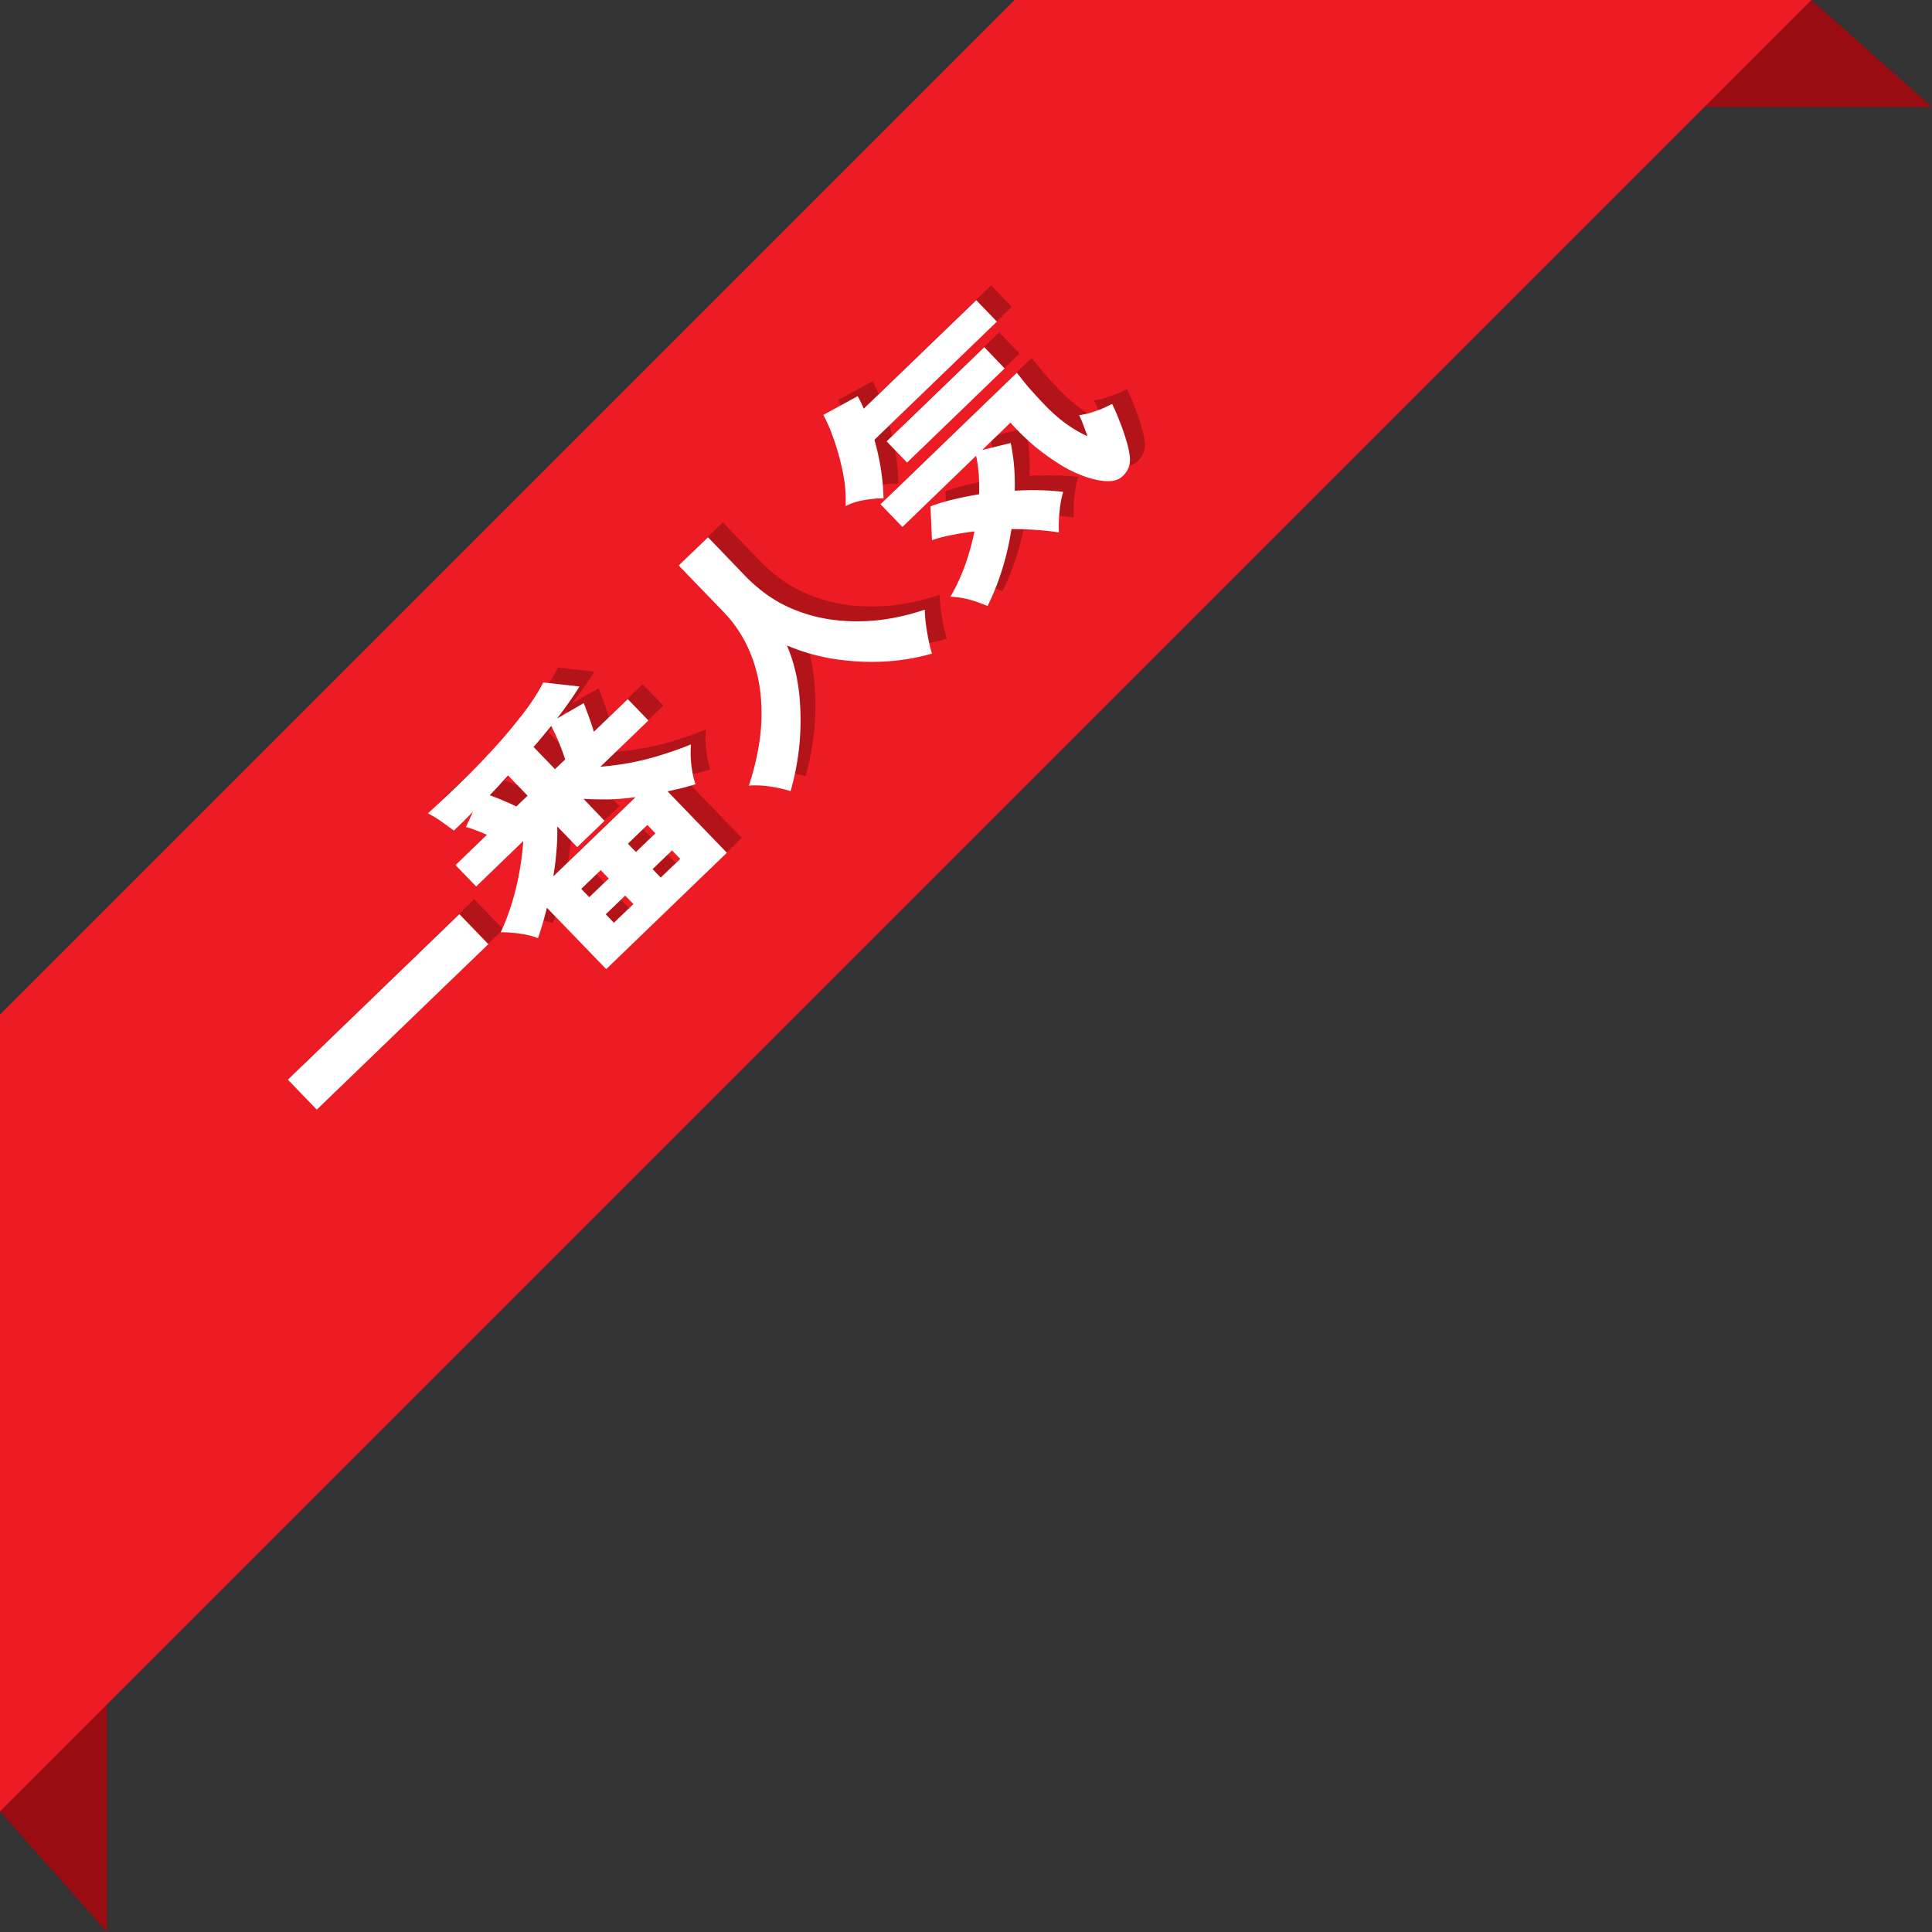
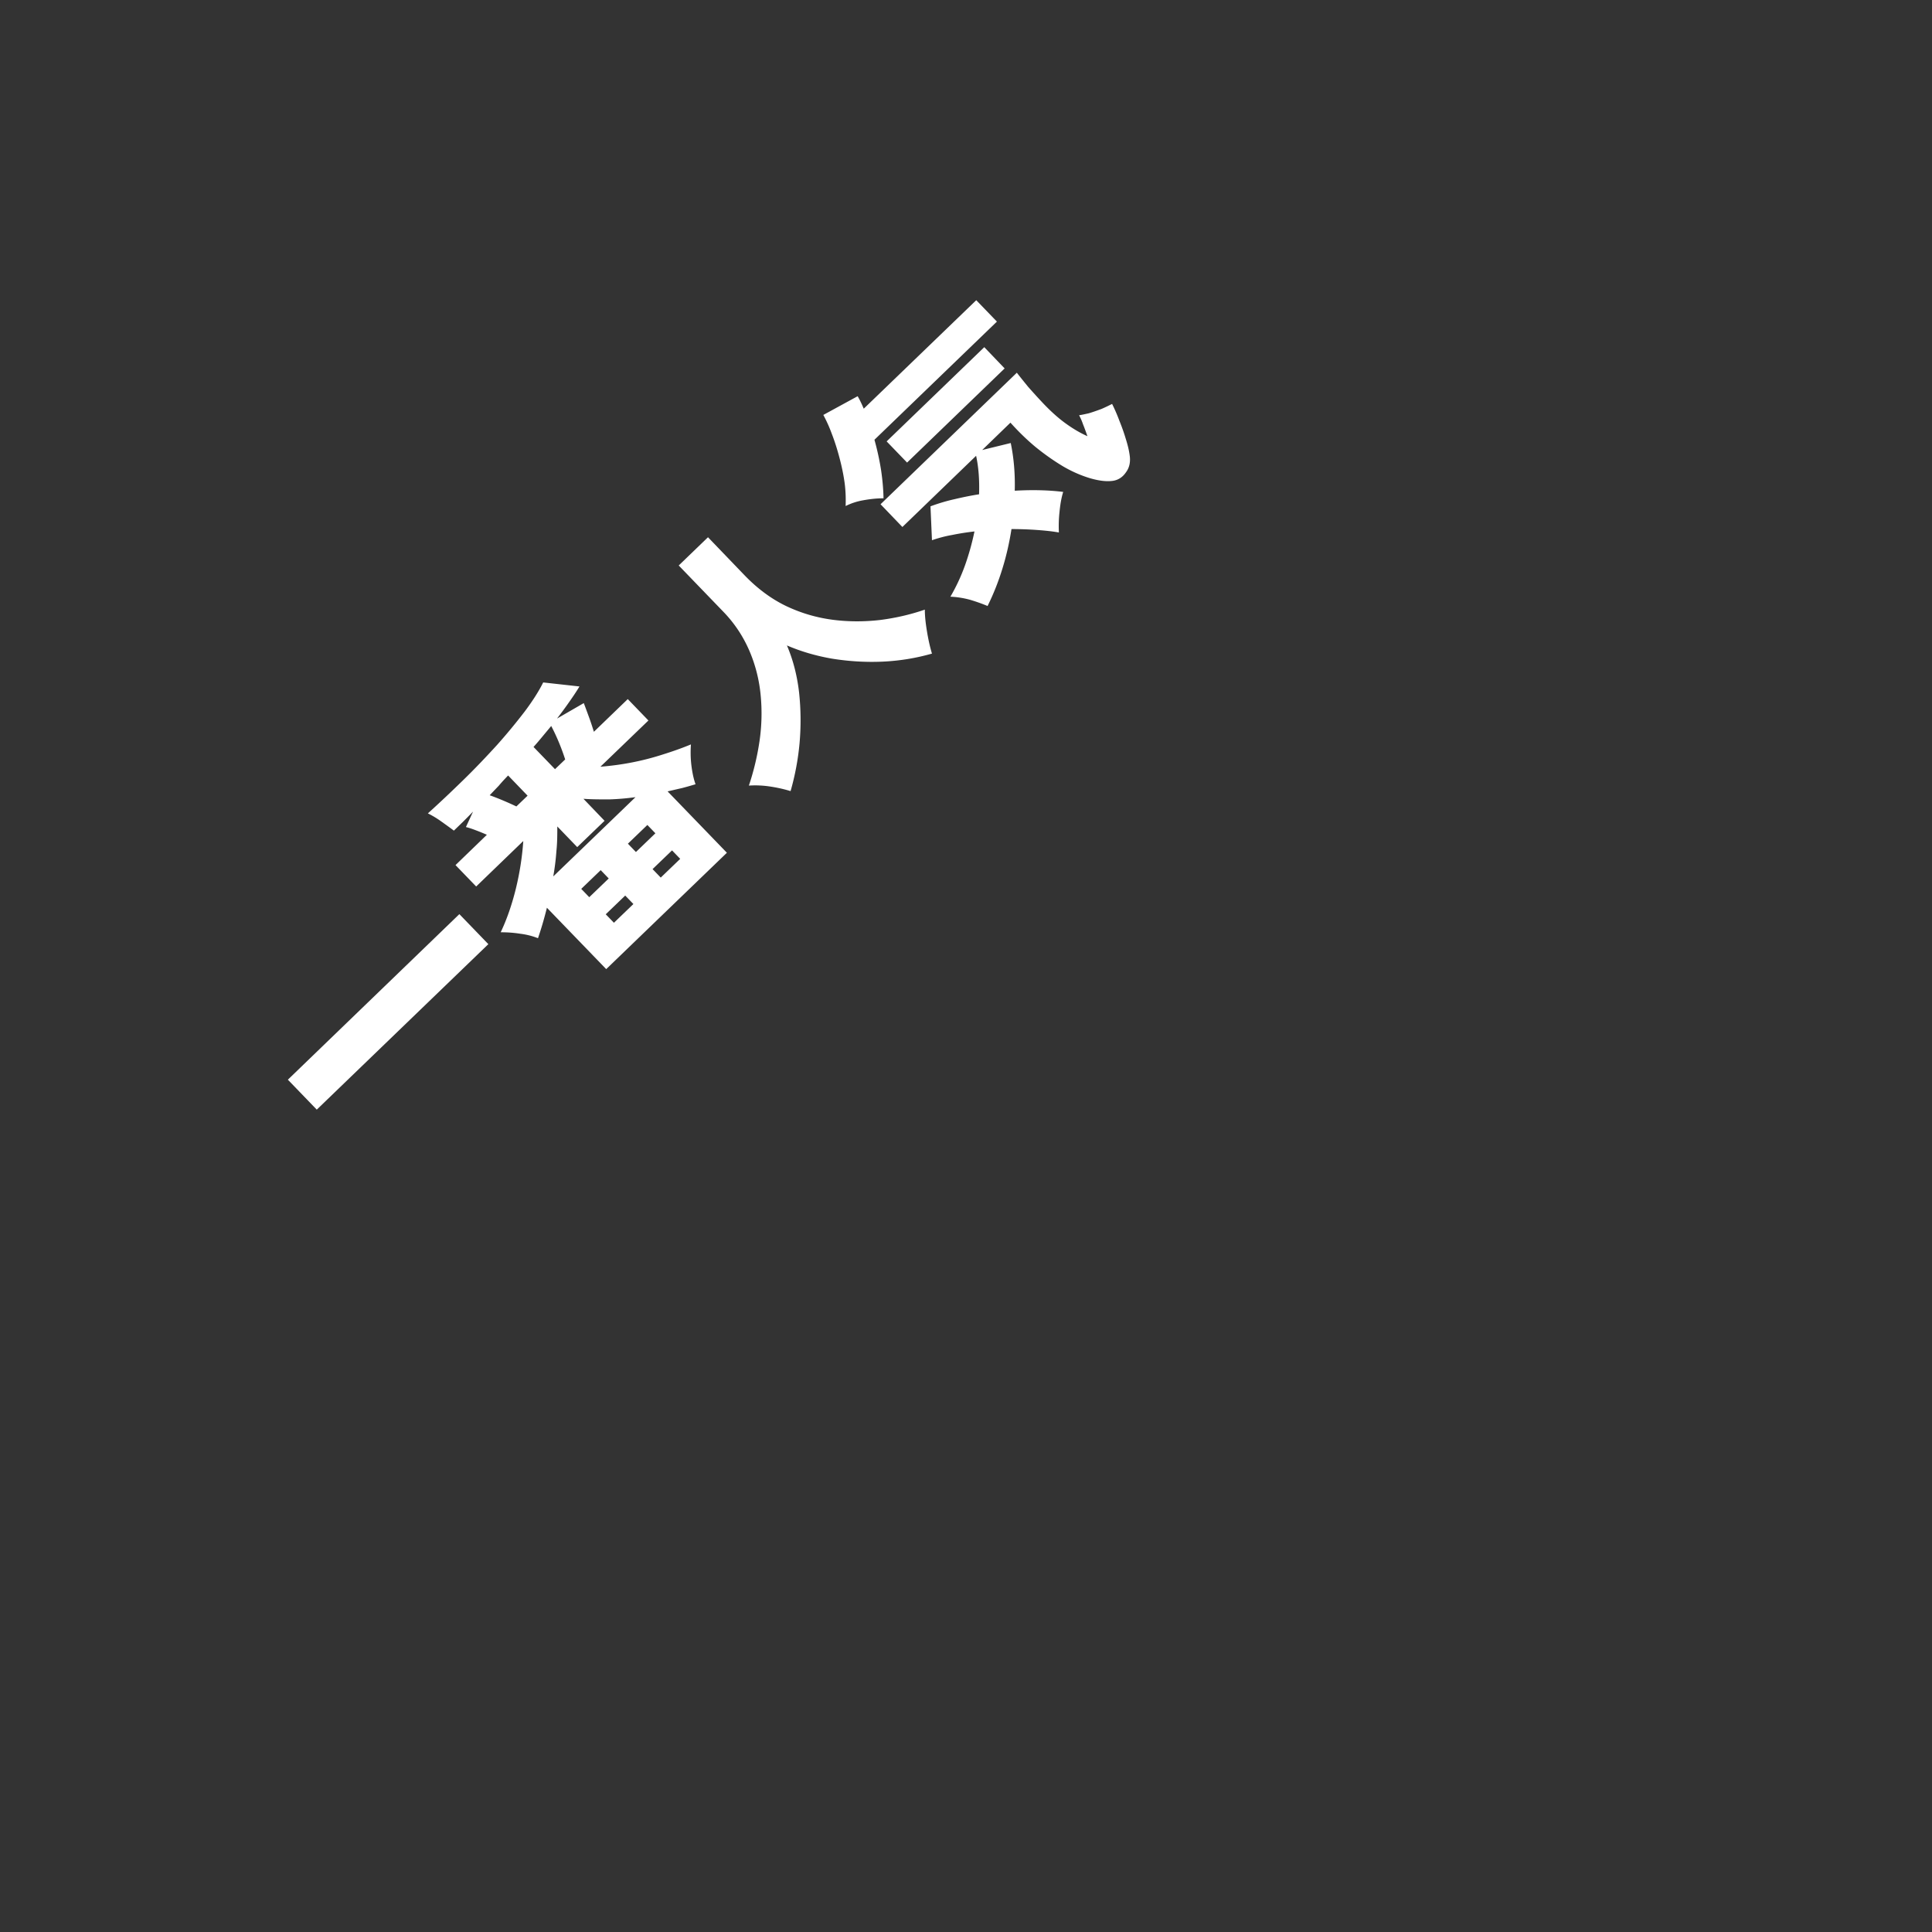
<svg xmlns="http://www.w3.org/2000/svg" width="130" height="130" data-name="レイヤー 1">
  <rect width="100%" height="100%" fill="#333333" stroke="none" />
-   <path fill="#990c11" d="M121.89 0 130 7.2h-16.01l7.9-7.2zM0 121.89 7.2 130v-16.01l-7.2 7.9z" />
-   <path fill="#ed1b23" d="M121.89 0 0 121.89V68.27L68.27 0h53.62Z" />
-   <path fill="#b2141a" d="M67.46 39.78c-.38-.16-.78-.3-1.18-.42-.44-.12-.88-.19-1.33-.21.38-.65.71-1.35.98-2.1.27-.76.48-1.52.64-2.29-.53.06-1.03.14-1.52.24-.46.08-.9.2-1.34.35l-.1-2.28c.51-.19 1.04-.35 1.57-.47.55-.13 1.12-.25 1.7-.34.03-.95-.03-1.81-.2-2.59l-4.96 4.79-1.47-1.53 9.17-8.85c.21.27.46.58.77.96.32.36.67.75 1.07 1.17.52.54 1.02.98 1.5 1.32.49.35.96.62 1.41.82-.1-.29-.2-.56-.3-.81-.07-.21-.16-.41-.26-.6.16-.02.38-.07.65-.13.27-.08.55-.18.85-.29.28-.12.52-.24.72-.34.16.32.33.7.49 1.13.17.42.32.84.44 1.25.13.41.21.76.25 1.06.07.45-.01.84-.24 1.15-.22.33-.51.52-.86.58-.45.07-.97.01-1.56-.17-.63-.19-1.24-.46-1.82-.8-.65-.39-1.27-.83-1.86-1.31-.6-.5-1.16-1.05-1.68-1.63l-1.9 1.84 1.92-.47c.21 1.01.3 2.08.27 3.21 1.21-.07 2.3-.04 3.26.08-.12.38-.2.84-.25 1.37-.05.45-.06.91-.04 1.36-.44-.08-.94-.13-1.49-.17-.57-.04-1.14-.06-1.7-.06-.14.9-.34 1.79-.61 2.66-.27.88-.6 1.71-.99 2.5v.02Zm-7.03-7.25c-.44 0-.89.05-1.33.13-.42.07-.82.2-1.2.39.02-.53 0-1.06-.07-1.58-.08-.57-.2-1.13-.35-1.69-.15-.57-.32-1.1-.51-1.59a9.65 9.65 0 0 0-.57-1.27l2.31-1.26c.07.12.14.25.21.4.07.14.13.28.2.44l7.57-7.3 1.39 1.44-8.24 7.95c.19.68.34 1.37.45 2.07.1.69.15 1.31.16 1.87h-.02Zm1.61-2.4-1.38-1.43 6.57-6.34 1.37 1.43-6.57 6.34Zm-7.85 22.1c-.46-.14-.92-.24-1.39-.31s-.94-.09-1.41-.06c.33-.98.57-1.99.72-3.02.15-1.04.17-2.07.07-3.09s-.35-2.02-.76-2.97a8.717 8.717 0 0 0-1.75-2.62l-3-3.11 1.97-1.9 2.47 2.57c.86.89 1.79 1.58 2.79 2.06 1.01.48 2.05.78 3.11.92s2.13.14 3.19.02c1.03-.13 2.05-.36 3.03-.7 0 .46.06.96.15 1.5s.2 1.03.33 1.46c-1.09.31-2.2.49-3.33.54-1.13.05-2.27-.02-3.39-.2-1.1-.19-2.11-.49-3.04-.89.42.98.69 2.04.82 3.18.12 1.13.13 2.26.03 3.4-.1 1.09-.3 2.16-.6 3.21h-.01Zm-12.4 11.98-3.99-4.13c-.17.69-.37 1.38-.6 2.05-.38-.15-.78-.25-1.19-.3-.44-.07-.88-.1-1.32-.1.41-.86.75-1.84 1.02-2.93.27-1.11.43-2.18.5-3.21l-3.17 3.06-1.39-1.44 2.11-2.04c-.23-.1-.47-.2-.71-.29-.23-.09-.46-.17-.7-.23l.48-1.04c-.22.23-.45.46-.67.68l-.62.6c-.28-.21-.56-.41-.84-.61-.29-.21-.59-.39-.91-.55.8-.72 1.6-1.48 2.4-2.26.78-.76 1.53-1.55 2.26-2.35.65-.73 1.27-1.48 1.86-2.25.54-.72.95-1.37 1.24-1.95l2.44.27c-.19.32-.42.66-.68 1.03-.25.36-.53.74-.83 1.13l1.8-1.04c.11.28.22.59.35.94.12.33.23.66.33.99l2.28-2.2 1.39 1.44-3.23 3.11c1.42-.11 2.83-.38 4.19-.82.64-.2 1.27-.42 1.9-.68-.03.43-.03.9.03 1.4.06.49.15.92.28 1.28-.3.09-.61.18-.92.26-.32.07-.64.15-.96.22l3.99 4.13-8.11 7.82Zm-3.55-6.25 5.52-5.32c-.59.08-1.17.13-1.76.15-.59 0-1.17 0-1.74-.04l1.42 1.48L39.84 56l-1.34-1.39c0 .54 0 1.09-.06 1.65-.04.57-.11 1.14-.21 1.7h.01Zm.1-7.2.69-.66c-.25-.77-.56-1.53-.94-2.25l-.59.71c-.19.23-.39.47-.6.7l1.44 1.49Zm-2.59 2.5.75-.72-1.31-1.36c-.21.22-.42.44-.62.68l-.62.65c.61.22 1.22.48 1.81.76h-.01Zm6.56 7.83 1.31-1.26-.55-.57-1.31 1.26.55.57Zm3.15-3.04 1.31-1.26-.55-.57-1.31 1.26.55.57Zm-4.81 1.32 1.31-1.26-.54-.56-1.31 1.26.54.56Zm3.14-3.04 1.31-1.26-.54-.56-1.31 1.26.54.56ZM22.32 73.67l-1.95-2.02 11.54-11.14 1.95 2.02-11.54 11.13Z" />
  <path fill="#fff" d="M66.46 40.78c-.38-.16-.78-.3-1.18-.42-.44-.12-.88-.19-1.33-.21.38-.65.71-1.35.98-2.1.27-.76.48-1.52.64-2.29-.53.06-1.03.14-1.52.24-.46.08-.9.2-1.34.35l-.1-2.28c.51-.19 1.04-.35 1.57-.47.55-.13 1.12-.25 1.7-.34.03-.95-.03-1.81-.2-2.59l-4.96 4.79-1.47-1.53 9.17-8.85c.21.27.46.58.77.96.32.36.67.75 1.07 1.17.52.54 1.02.98 1.5 1.32.49.35.96.62 1.41.82-.1-.29-.2-.56-.3-.81-.07-.21-.16-.41-.26-.6.16-.02.38-.07.65-.13.27-.08.55-.18.85-.29.28-.12.52-.24.72-.34.16.32.33.7.49 1.13.17.42.32.84.44 1.25.13.41.21.76.25 1.06.07.45-.01.84-.24 1.15-.22.33-.51.52-.86.58-.45.07-.97 0-1.56-.17-.63-.19-1.24-.46-1.82-.8-.65-.39-1.27-.83-1.86-1.31-.6-.5-1.16-1.05-1.68-1.63l-1.9 1.84 1.92-.47c.21 1.01.3 2.08.27 3.21 1.21-.07 2.3-.04 3.26.08-.12.38-.2.84-.25 1.37-.05.45-.06.91-.04 1.36-.44-.08-.94-.13-1.49-.17-.57-.04-1.14-.06-1.7-.06-.14.9-.34 1.79-.61 2.66-.27.88-.6 1.71-.99 2.5v.02Zm-7.03-7.25c-.44 0-.89.05-1.33.13-.42.07-.82.2-1.2.39.02-.53 0-1.06-.07-1.58-.08-.57-.2-1.13-.35-1.69-.15-.57-.32-1.1-.51-1.59a9.65 9.65 0 0 0-.57-1.27l2.31-1.26c.07.12.14.25.21.4.07.14.13.28.2.44l7.57-7.3 1.39 1.44-8.24 7.95c.19.68.34 1.37.45 2.07.1.69.15 1.31.16 1.87h-.02Zm1.61-2.4-1.38-1.43 6.57-6.34 1.37 1.43-6.57 6.34Zm-7.85 22.1c-.46-.14-.92-.24-1.39-.31s-.94-.09-1.41-.06c.33-.98.57-1.99.72-3.02.15-1.04.17-2.07.07-3.09s-.35-2.02-.76-2.97a8.717 8.717 0 0 0-1.75-2.62l-3-3.11 1.97-1.9 2.47 2.57c.86.89 1.79 1.58 2.79 2.06 1.01.48 2.05.78 3.11.92s2.13.14 3.19.02c1.03-.13 2.05-.36 3.03-.7 0 .46.06.96.15 1.5s.2 1.03.33 1.46c-1.09.31-2.2.49-3.33.54-1.13.05-2.27-.02-3.39-.2-1.1-.19-2.11-.49-3.04-.89.42.98.69 2.04.82 3.18.12 1.13.13 2.26.03 3.4-.1 1.09-.3 2.16-.6 3.21h-.01Zm-12.4 11.98-3.99-4.13c-.17.69-.37 1.38-.6 2.05-.38-.15-.78-.25-1.19-.3-.44-.07-.88-.1-1.32-.1.41-.86.75-1.84 1.02-2.93.27-1.11.43-2.18.5-3.21l-3.17 3.06-1.39-1.44 2.11-2.04c-.23-.1-.47-.2-.71-.29-.23-.09-.46-.17-.7-.23l.48-1.04c-.22.23-.45.46-.67.68l-.62.6c-.28-.21-.56-.41-.84-.61-.29-.21-.59-.39-.91-.55.8-.72 1.6-1.48 2.4-2.26.78-.76 1.53-1.55 2.26-2.35.65-.73 1.27-1.48 1.86-2.25.54-.72.95-1.37 1.24-1.95l2.44.27c-.19.32-.42.66-.68 1.03-.25.36-.53.74-.83 1.13l1.8-1.04c.11.28.22.59.35.94.12.33.23.66.33.99l2.28-2.2 1.39 1.44-3.23 3.11c1.42-.11 2.83-.38 4.19-.82.64-.2 1.27-.42 1.9-.68-.03.43-.03.9.03 1.4.06.49.15.92.28 1.28-.3.09-.61.18-.92.26-.32.07-.64.15-.96.22l3.99 4.13-8.11 7.82Zm-3.55-6.25 5.52-5.32c-.59.08-1.17.13-1.76.15-.59 0-1.17 0-1.74-.04l1.42 1.48L38.84 57l-1.34-1.39c0 .54 0 1.09-.06 1.65-.04.57-.11 1.14-.21 1.7h.01Zm.1-7.2.69-.66c-.25-.77-.56-1.53-.94-2.25l-.59.71c-.19.23-.39.47-.6.7l1.44 1.49Zm-2.59 2.5.75-.72-1.31-1.36c-.21.22-.42.44-.62.68l-.62.65c.61.22 1.22.48 1.81.76h-.01Zm6.56 7.83 1.31-1.26-.55-.57-1.31 1.26.55.57Zm3.15-3.04 1.31-1.26-.55-.57-1.31 1.26.55.57Zm-4.81 1.32 1.31-1.26-.54-.56-1.31 1.26.54.56Zm3.14-3.04 1.31-1.26-.54-.56-1.31 1.26.54.56ZM21.32 74.67l-1.95-2.02 11.54-11.14 1.95 2.02-11.54 11.13Z" />
</svg>